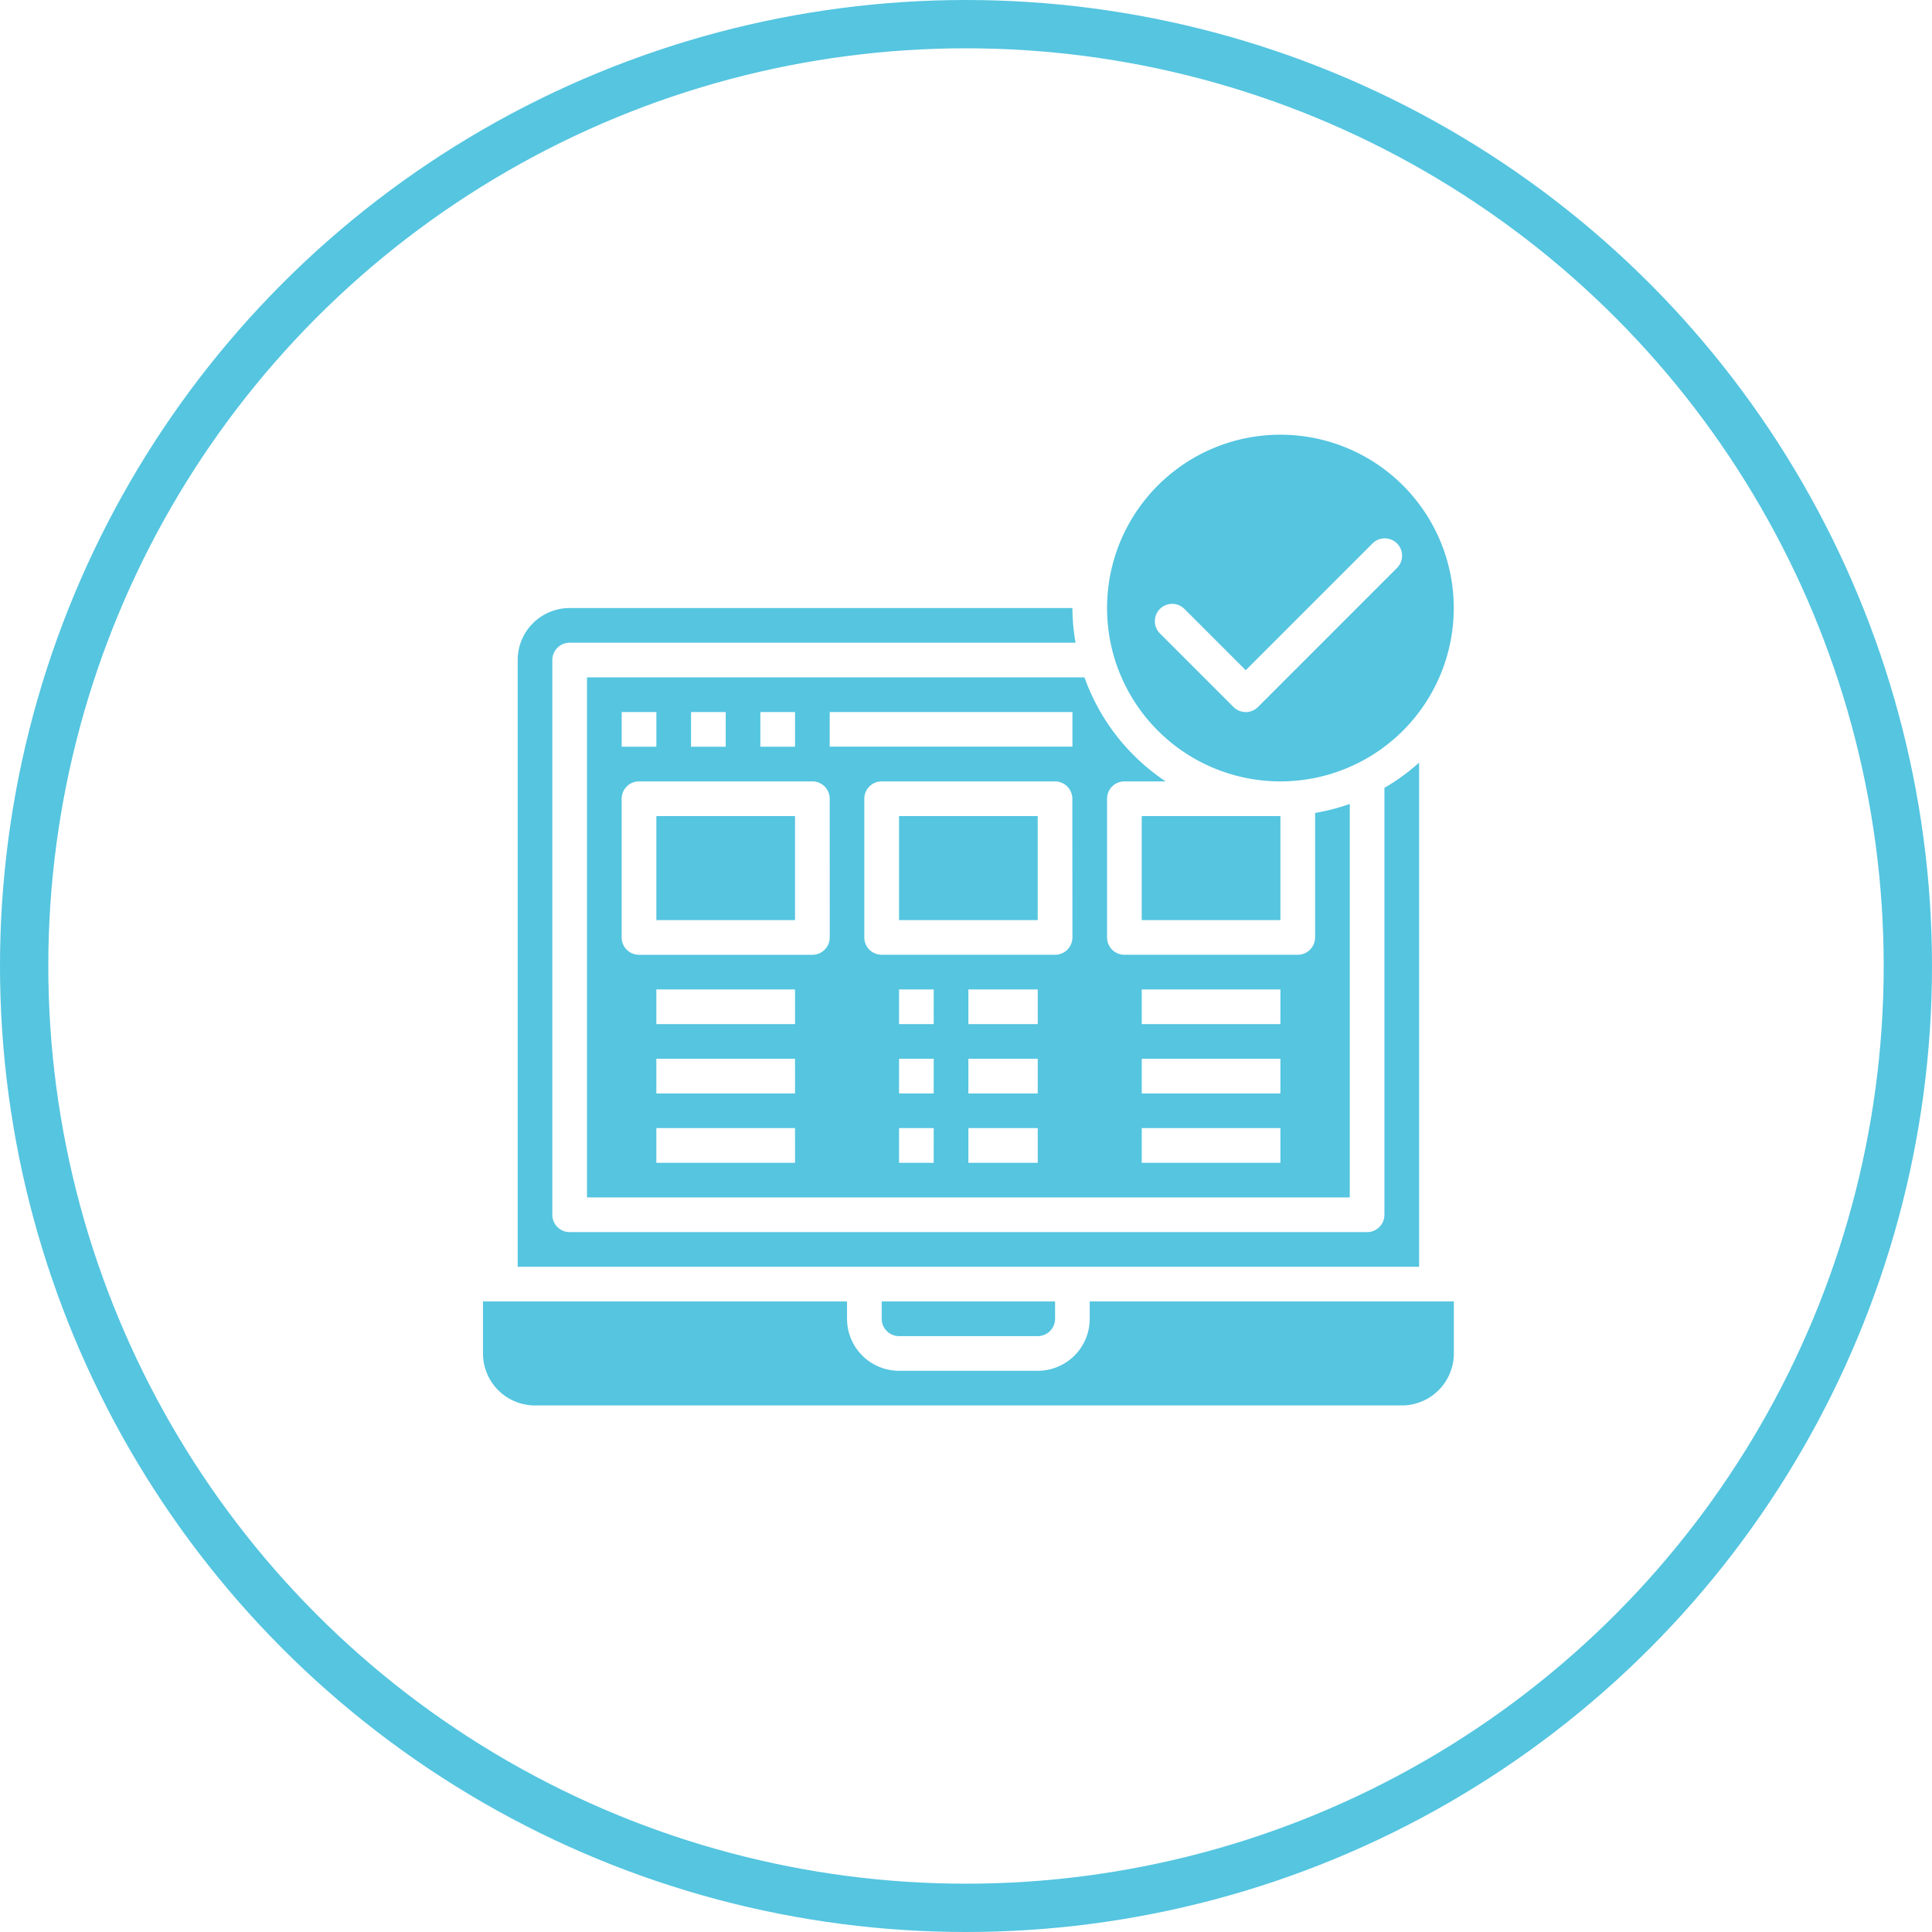
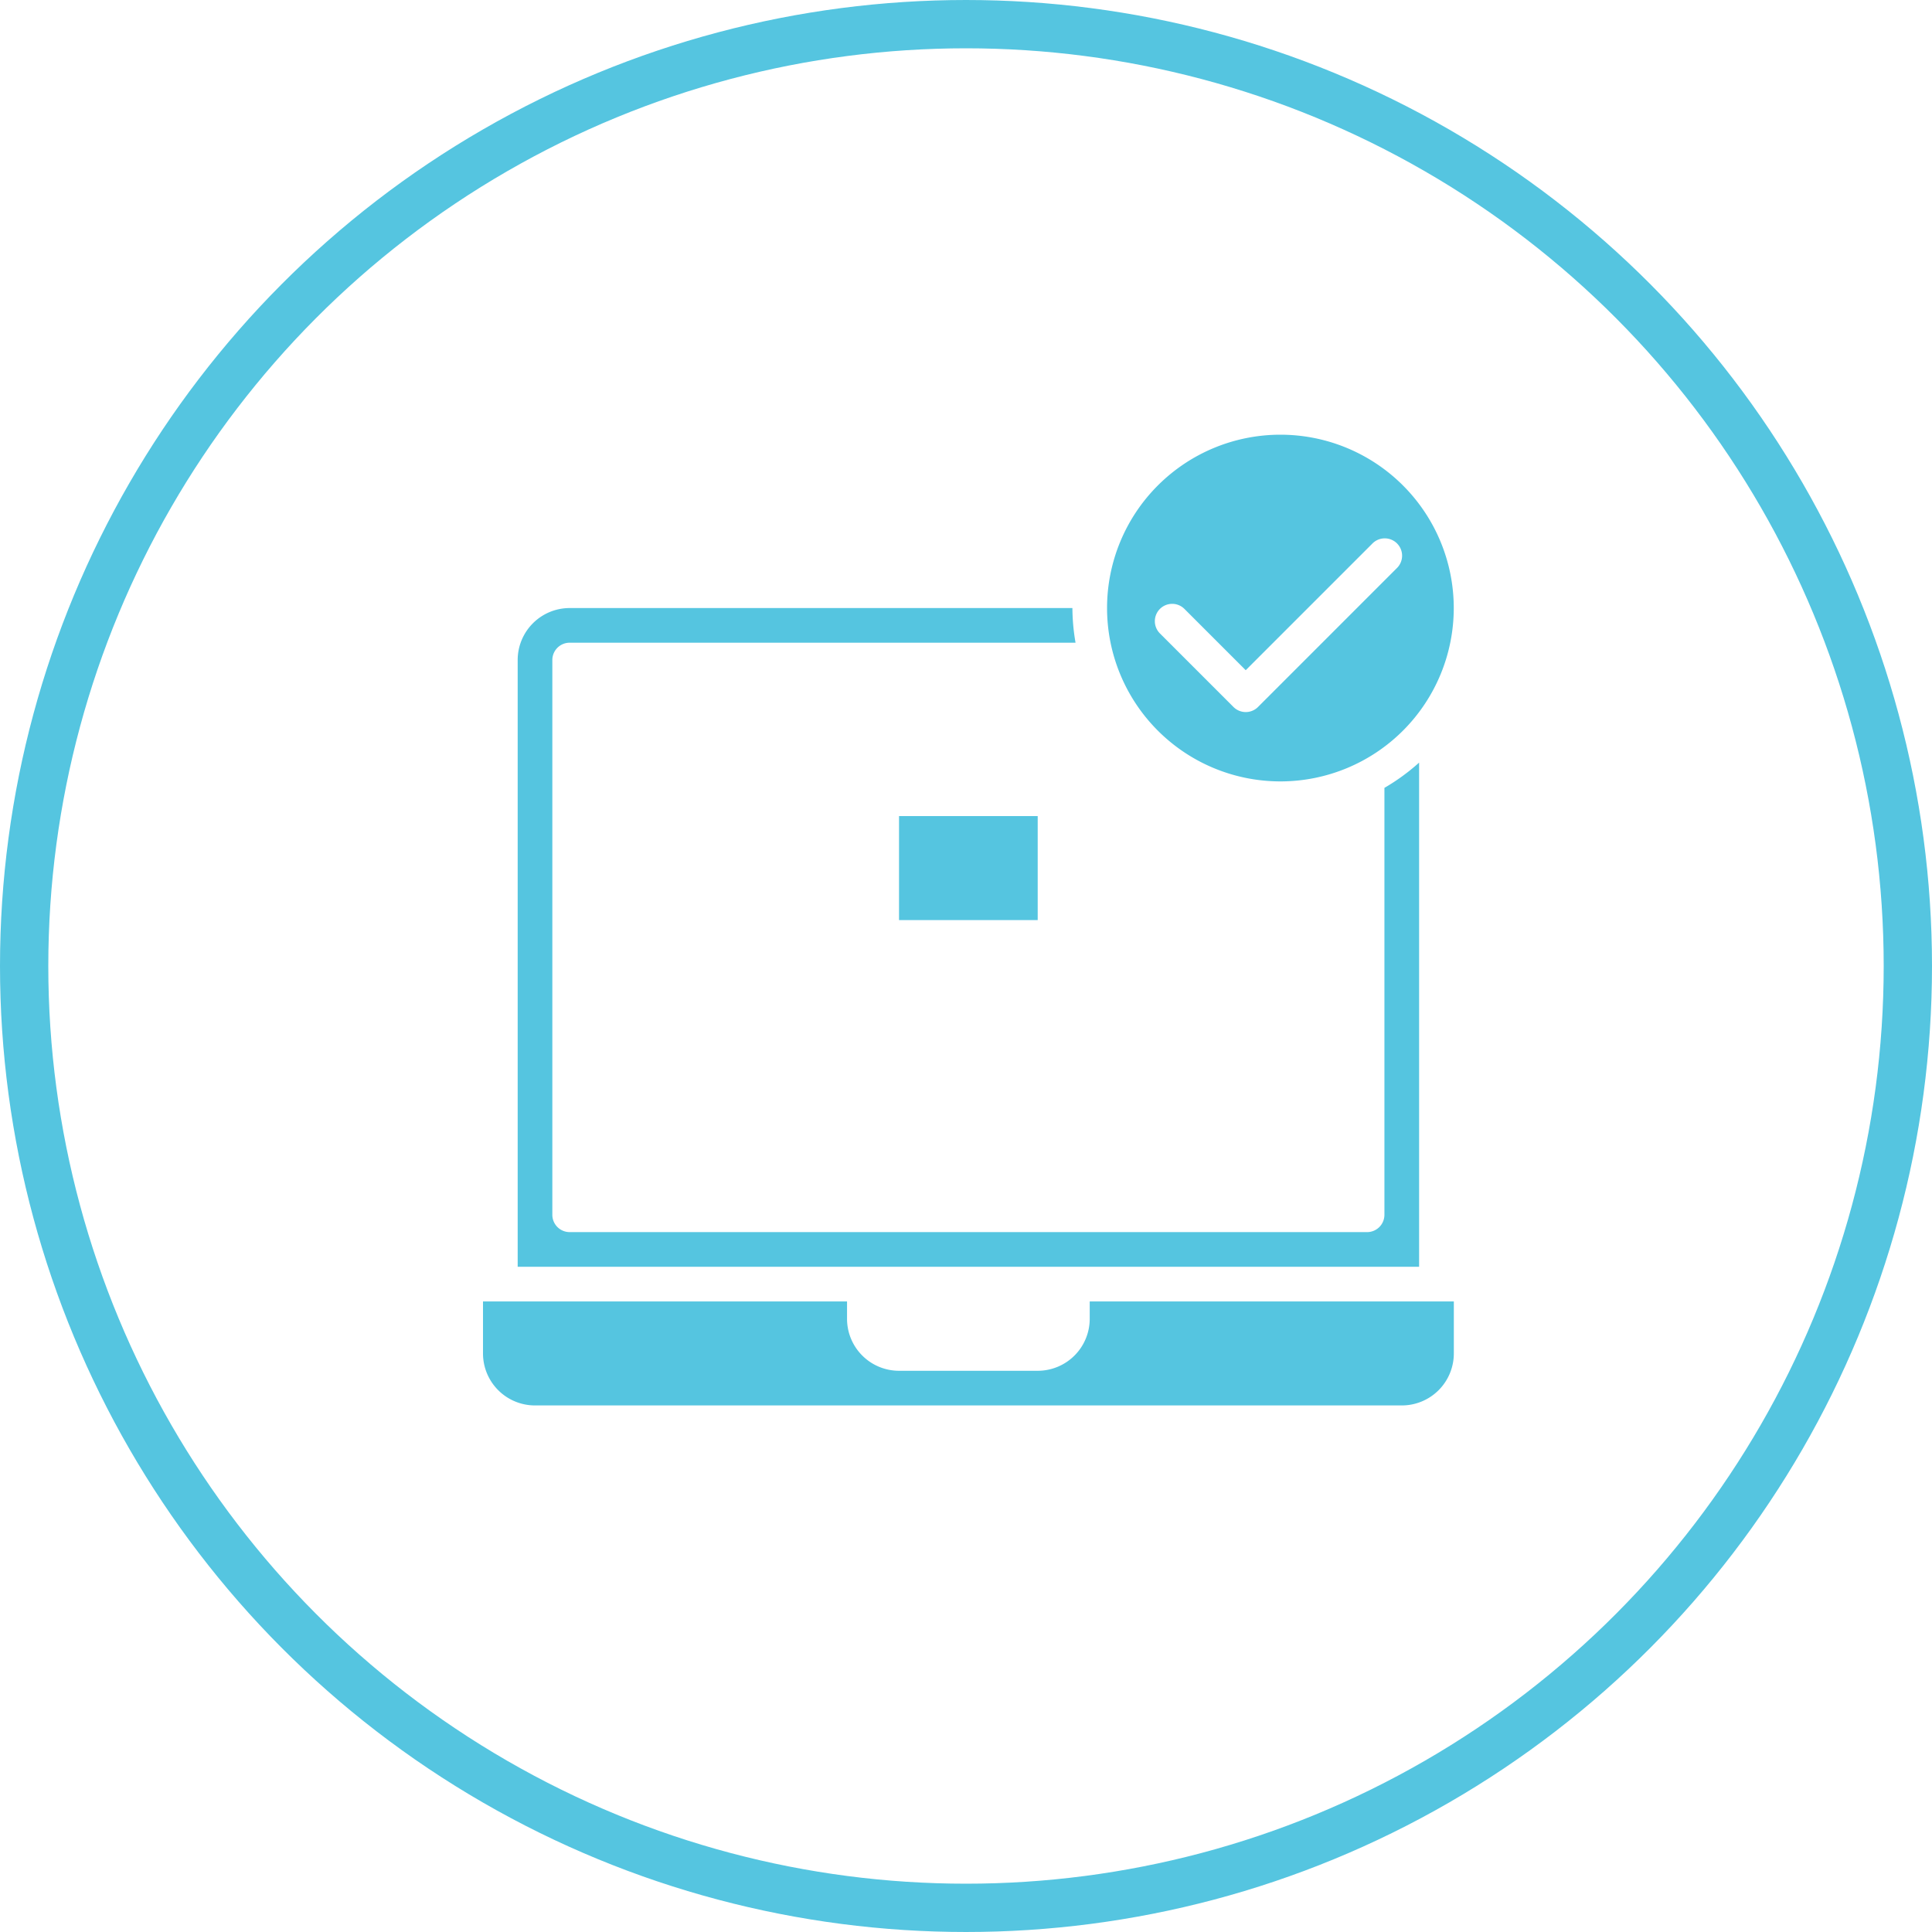
<svg xmlns="http://www.w3.org/2000/svg" width="80" height="80" viewBox="0 0 80 80">
  <g transform="translate(-359 -2693)">
    <g transform="translate(359 2693)" fill="none" stroke="#55c5e0" stroke-width="2">
      <circle cx="40" cy="40" r="40" stroke="none" />
      <circle cx="40" cy="40" r="39" fill="none" />
    </g>
    <g transform="translate(375 2707)">
      <path d="M47.178,18.356A7.178,7.178,0,1,0,40,11.178,7.178,7.178,0,0,0,47.178,18.356Zm-4.989-7.142a.718.718,0,0,1,1.015,0l2.538,2.538,5.235-5.235a.718.718,0,1,1,1.015,1.015L46.25,15.275a.718.718,0,0,1-1.015,0l-3.046-3.046a.718.718,0,0,1,0-1.015Z" transform="translate(-10.159)" fill="#55c5e0" />
-       <path d="M14,26h5.742v4.307H14Z" transform="translate(-2.822 -6.208)" fill="#55c5e0" />
      <path d="M6,41.277H43.326V20.4a8.623,8.623,0,0,1-1.436,1.046V39.123a.718.718,0,0,1-.718.718H8.153a.718.718,0,0,1-.718-.718V16.153a.718.718,0,0,1,.718-.718H29.1A8.6,8.6,0,0,1,28.97,14H8.153A2.153,2.153,0,0,0,6,16.153Z" transform="translate(-0.564 -2.822)" fill="#55c5e0" />
-       <path d="M27.718,55.436H33.46a.718.718,0,0,0,.718-.718V54H27v.718A.718.718,0,0,0,27.718,55.436Z" transform="translate(-6.49 -14.11)" fill="#55c5e0" />
      <path d="M28,26h5.742v4.307H28Z" transform="translate(-6.773 -6.208)" fill="#55c5e0" />
-       <path d="M42,26h5.742v4.307H42Z" transform="translate(-10.723 -6.208)" fill="#55c5e0" />
      <path d="M44.2,54H29.123v.718a2.153,2.153,0,0,1-2.153,2.153H21.227a2.153,2.153,0,0,1-2.153-2.153V54H4v2.153a2.153,2.153,0,0,0,2.153,2.153h35.89A2.153,2.153,0,0,0,44.2,56.153Z" transform="translate(0 -14.11)" fill="#55c5e0" />
-       <path d="M10,18V39.534H41.584V23.24a8.481,8.481,0,0,1-1.436.373v5.155a.718.718,0,0,1-.718.718H32.252a.718.718,0,0,1-.718-.718V23.025a.718.718,0,0,1,.718-.718h1.709A8.651,8.651,0,0,1,30.6,18Zm7.178,1.436h1.436v1.436H17.178Zm-2.871,0h1.436v1.436H14.307Zm-2.871,0h1.436v1.436H11.436ZM18.614,38.1H12.871V36.663h5.742Zm0-2.871H12.871V33.792h5.742Zm0-2.871H12.871V30.921h5.742Zm1.436-3.589a.718.718,0,0,1-.718.718H12.153a.718.718,0,0,1-.718-.718V23.025a.718.718,0,0,1,.718-.718h7.178a.718.718,0,0,1,.718.718ZM24.356,38.1H22.921V36.663h1.436Zm0-2.871H22.921V33.792h1.436Zm0-2.871H22.921V30.921h1.436ZM28.663,38.1H25.792V36.663h2.871Zm0-2.871H25.792V33.792h2.871Zm0-2.871H25.792V30.921h2.871ZM30.1,28.767a.718.718,0,0,1-.718.718H22.2a.718.718,0,0,1-.718-.718V23.025a.718.718,0,0,1,.718-.718h7.178a.718.718,0,0,1,.718.718Zm0-7.9H20.049V19.436H30.1ZM32.97,30.921h5.742v1.436H32.97Zm0,2.871h5.742v1.436H32.97Zm0,2.871h5.742V38.1H32.97Z" transform="translate(-1.693 -3.951)" fill="#55c5e0" />
    </g>
  </g>
</svg>